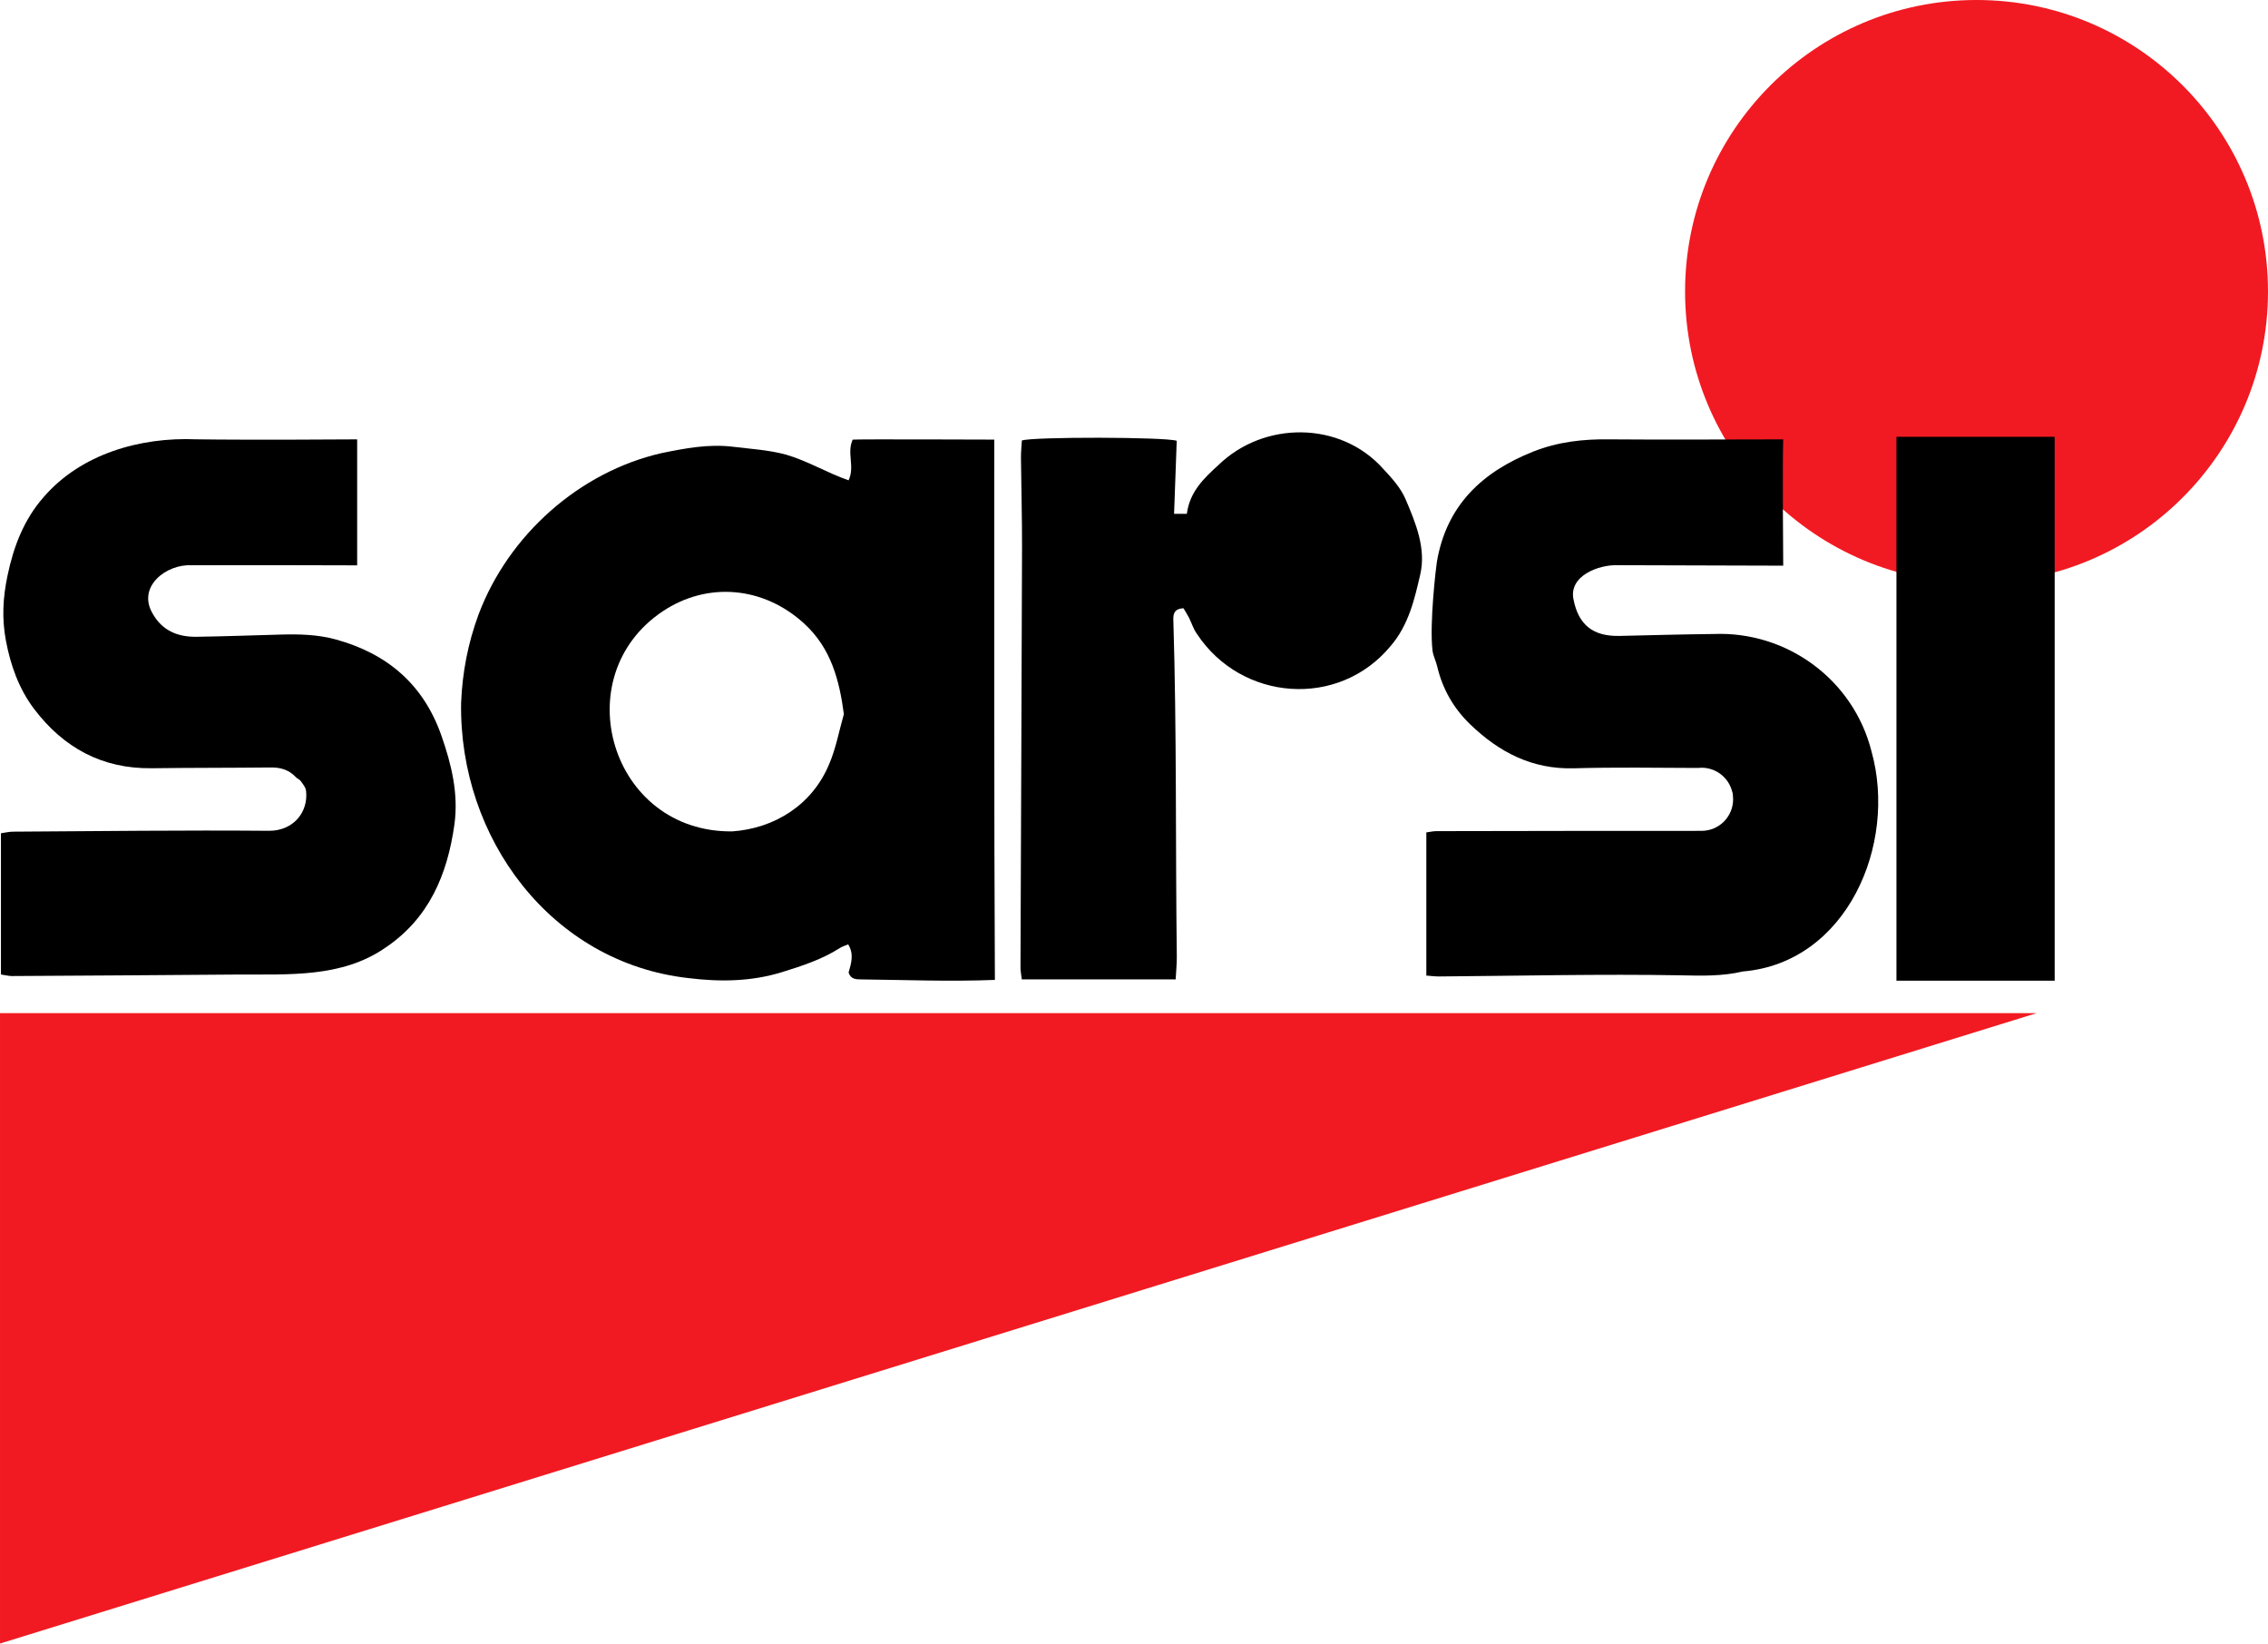
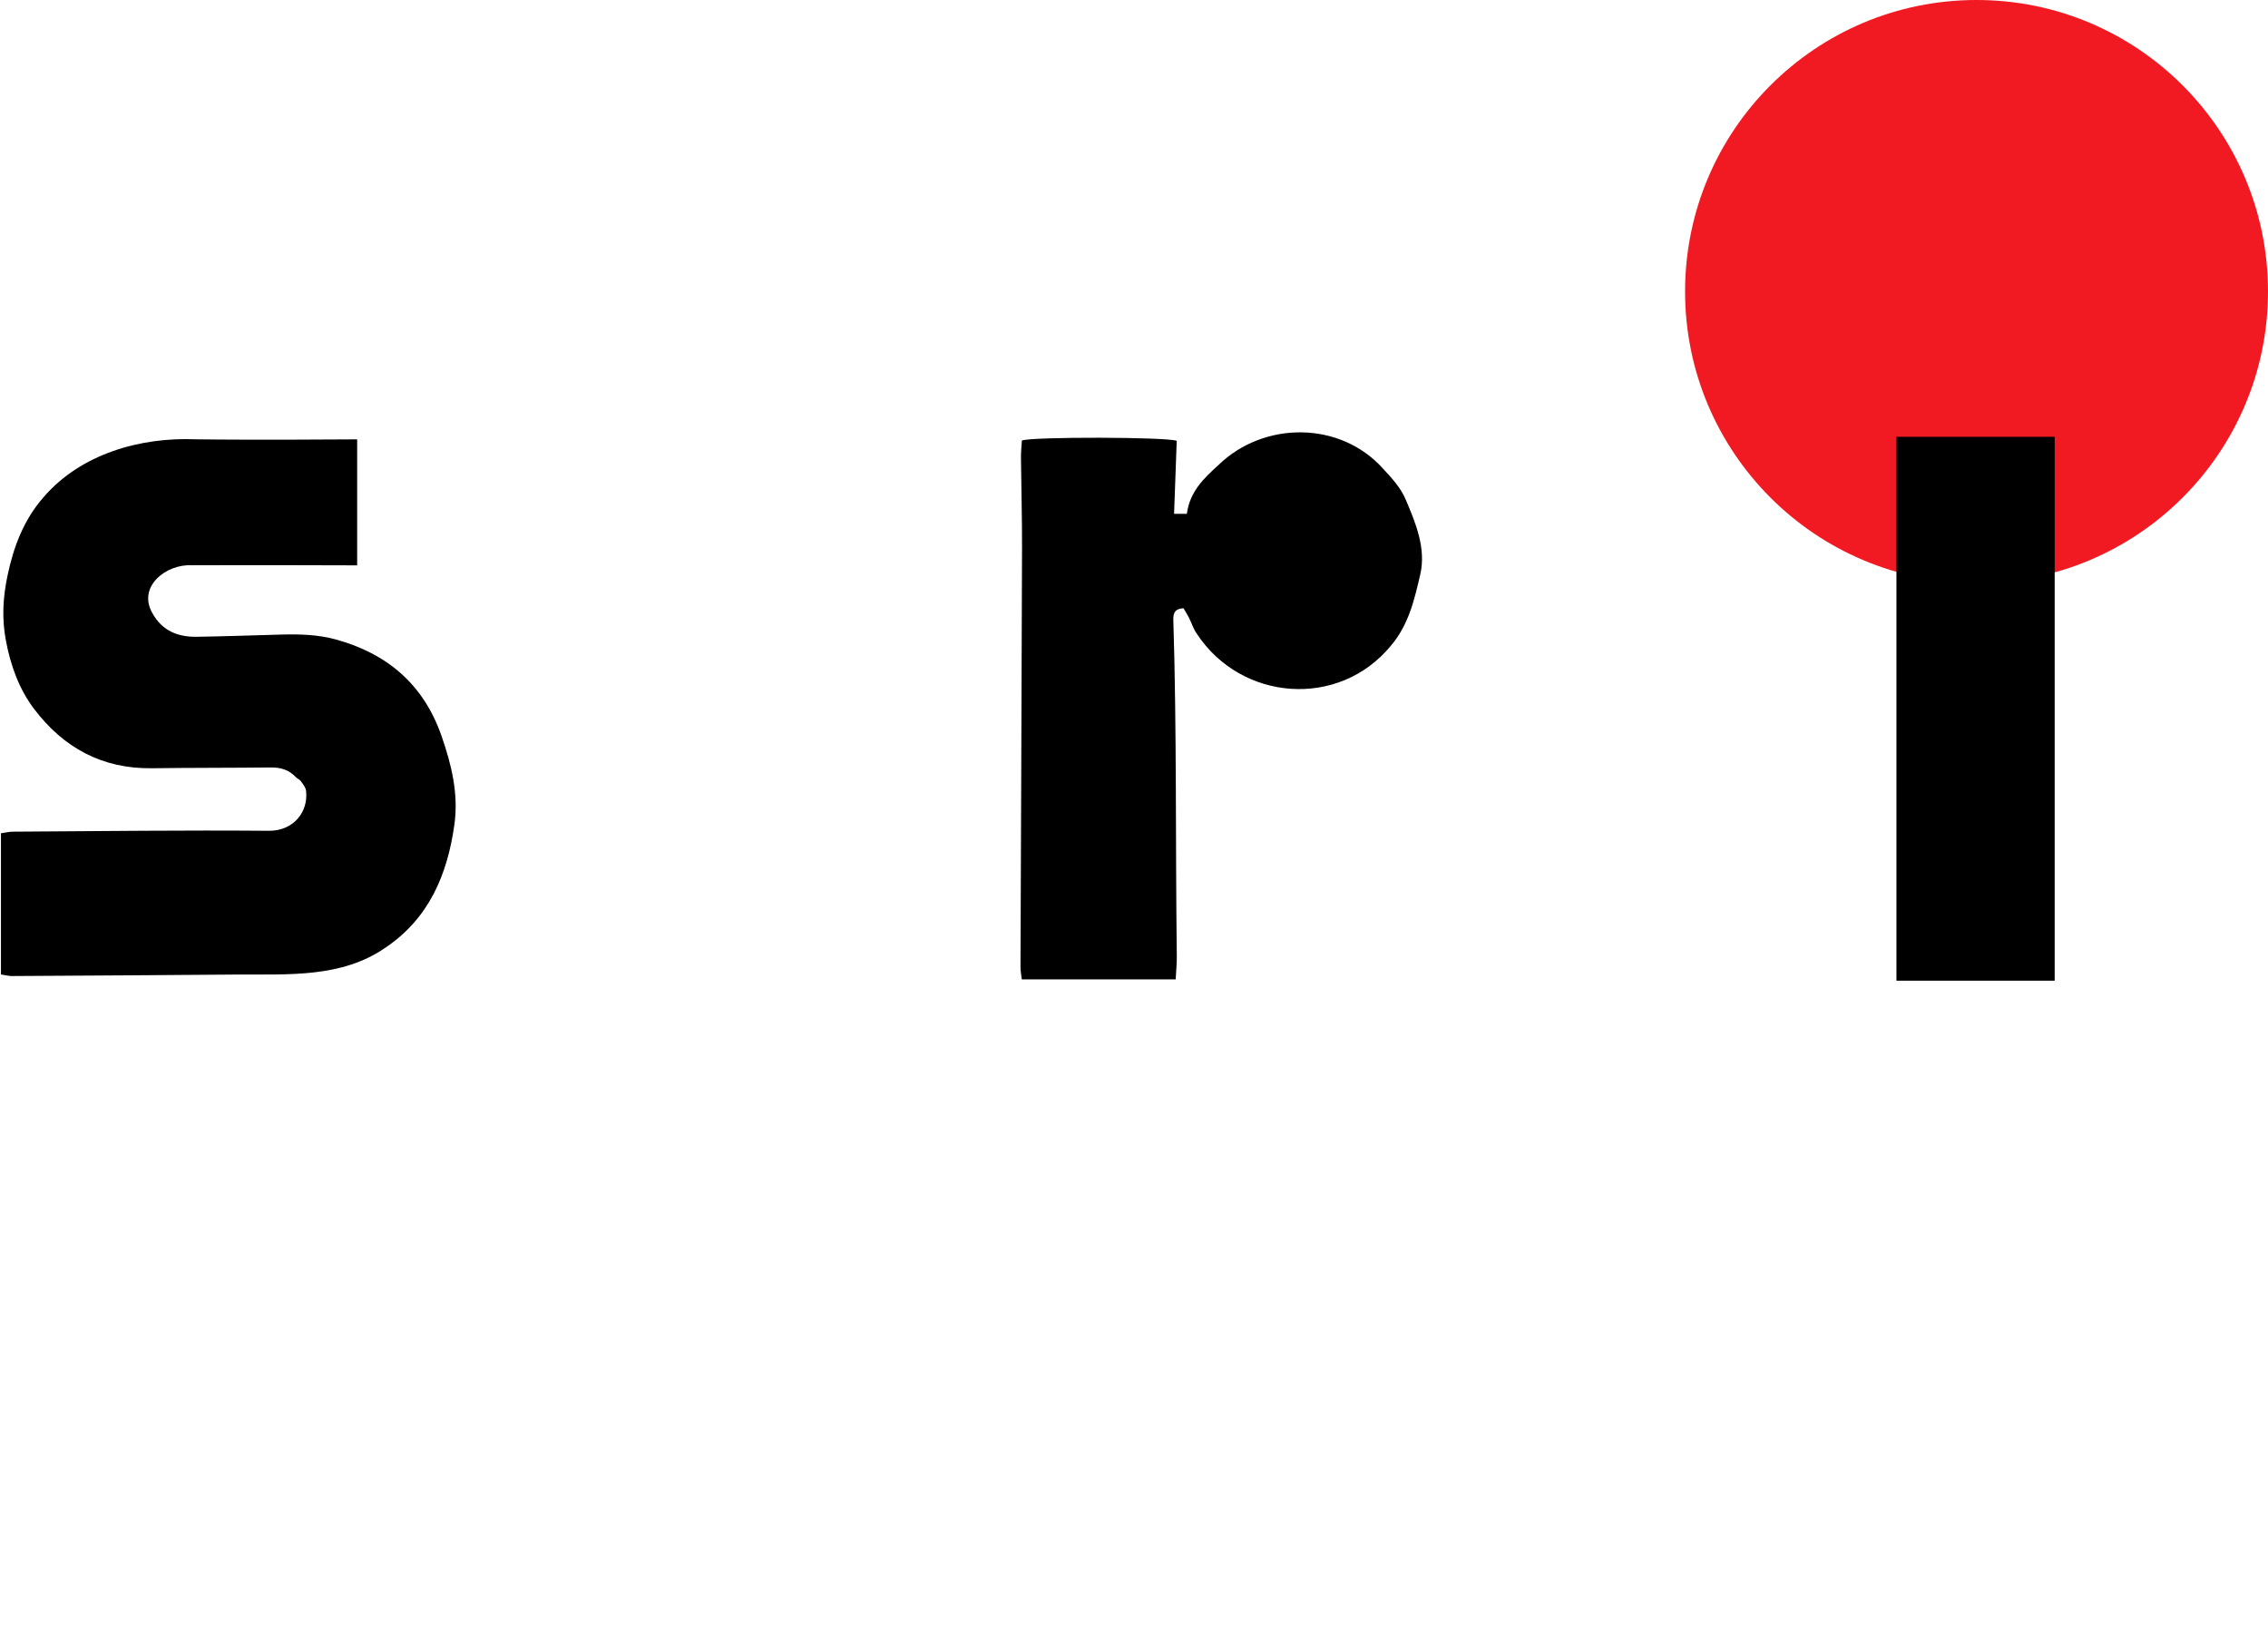
<svg xmlns="http://www.w3.org/2000/svg" id="Layer_2" data-name="Layer 2" viewBox="0 0 5243.07 3799.15" width="1200" height="869.52">
  <SCRIPT id="allow-copy_script" />
  <script src="chrome-extension://necpbmbhhdiplmfhmjicabdeighkndkn/frame_ant/frame_ant.js" />
  <defs>
    <style>
      .cls-1 {
        fill: #f11a22;
      }

      .cls-2 {
        fill: #000000;
      }
    </style>
  </defs>
  <g id="Layer_1-2" data-name="Layer 1">
    <circle class="cls-1" cx="4569.28" cy="673.79" r="673.79" />
-     <polygon class="cls-1" points="4708.38 2341.88 0 3799.15 0 2341.88 4708.38 2341.88" />
-     <path class="cls-2" d="m1961.75,1110.27c15.07-32.12-4.85-62.92,9.48-94.02,7.18-1.28,327.34-.07,327.34-.07.32,418.92-.86,829.36,1.37,1248.93-106.63,4.14-203.28.01-308.38-1.12-12.23-.19-25.01.1-29.81-16.1,5.94-20.61,13.03-42.05-.91-64.93-7.11,3.04-13.55,4.81-18.93,8.25-41.33,26.42-86.78,41.26-133.56,55.77-71.98,22.33-144.59,22.85-216.68,13.98-318.33-35.55-530.75-324.71-525.71-636.17,2.79-70.18,15.95-138.41,40.43-204.61,68.99-183.21,232.64-329.46,423.29-372.84,54.01-11.08,108.84-21.48,164.64-14.64,40.98,5.02,82.87,7.38,122.39,18.14,50.49,14.53,94.66,41.98,145.04,59.44Zm-268.63,811.52c97.58-6.95,184.34-61.21,223.33-154.66,16.03-36.8,23.19-77.47,34.36-116.39-10.36-78.4-29.57-152.2-91.33-208.92-94.23-86.55-223.64-97.92-327.45-28.75-226.2,151.28-120.2,512.02,161.08,508.72Z" />
-     <path class="cls-2" d="m4028.84,2245.66c-47.34,11.15-95.12,9.95-143.3,8.84-186.03-3.31-372.14,1.26-558.18,2.65-9.39.09-18.78-1.23-30.01-2.03v-330.99c8.2-1.07,15.67-2.89,23.14-2.91,201.35-.4,402.69-.73,604.04-.64,1.69,0,3.34-.04,4.96-.13,1.37.07,2.74.11,4.13.11,40.29,0,72.95-32.66,72.95-72.95,0-3.03-.19-6.03-.55-8.96.08-2.95-.45-5.84-1.6-8.66-7.87-31.78-36.58-55.34-70.8-55.34-2.98,0-5.91.18-8.79.53-95.57-.37-191.21-1.86-286.72.79-96.18,2.67-172.62-37.27-239.27-101.5-38.51-37.12-64.25-82-76.48-134.41-2.89-12.41-9.34-24.07-10.78-36.73-7.22-63.51,8.27-193.24,10.06-203.97,21.97-131.11,105-208.83,223.27-255.66,56.28-22.29,115.17-28.99,175.26-28.09,69.34,1.04,402.23,0,402.23,0-1.98,52.34,0,292,0,292,0,0-272.84-.97-381.71-1.13-44.22-1.8-114.8,24.44-103.05,79.4,11.63,58.91,45.41,85.53,106.69,84.1,72.37-1.69,144.73-3.64,217.11-4.45,169.89-6.95,323.5,105.83,365.11,271.61,59.93,214.58-56.77,488.35-297.71,508.52Z" />
    <path class="cls-2" d="m2.16,2252.6v-326.5c10.4-1.43,19.12-3.62,27.86-3.67,197.13-1.15,394.27-3.66,591.38-2.01,57,.48,91.99-43.67,86.08-92.72-.95-7.87-7.38-15.39-12.31-22.34-2.68-3.78-8.05-5.52-11.32-9.02-15.64-16.72-34.77-22.54-57.44-22.29-91.88,1.01-183.77.57-275.64,1.78-114.72,1.51-204.03-47.44-271.96-137.09-35.13-46.36-54.41-100.99-65.07-157.39-9.83-52.01-7.02-99.93,3.58-150.65,14.13-67.57,37.81-129.47,83.45-181.5,86.33-100.2,223.52-139.06,352.17-133.69,125.34,1.85,372.72.11,372.72.11v291.24s-253.53-.87-382.34-.2c-58.82-3.42-126.69,49.33-90.79,111.09,22.42,40.4,58.65,54.88,102.12,54.22,65.07-.99,130.11-3.34,195.16-5.12,42.66-1.16,85.08-.09,126.66,11.35,118.94,32.71,202.51,103.99,243.87,222,23.36,66.64,39.98,135,30.16,205.51-16.11,115.7-58.73,217.92-161.22,286.06-99.77,68.31-221.74,60.36-336.73,60.93-175.14,1.34-350.3,2.56-525.44,3.5-7.11-.07-14.2-1.97-24.96-3.58Z" />
    <path class="cls-2" d="m2717.86,2263.91h-355.73c-1.2-10.69-3.04-19.28-3.01-27.87,1.14-323.66,2.65-647.31,3.57-970.97.2-68.73-1.84-137.47-2.48-206.21-.13-13.82,1.39-27.67,2.09-40.61,23.42-8.88,332.54-8.34,358,.67-1.98,54.77-3.99,110.32-6.11,168.77h29.5c6.77-51.2,39.39-82.15,73.01-112.68,105.15-102.31,282.15-102.17,380.96,8.76,19.8,21.1,40.51,44.04,51.62,70.06,23.56,55.19,47.95,114.06,33.97,174.29-13.31,57.34-26.61,116.14-67.94,164.56-120.45,146.29-345.91,128.36-448.51-27.71-8.03-11.06-12.02-25-18.33-37.39-3.95-7.75-8.73-15.06-12.56-21.59-20.28.85-23.94,12.12-23.46,26.29,8.04,259.57,4.77,519.48,8.04,779.17.1,16.7-1.63,33.4-2.64,52.43Z" />
    <rect class="cls-2" x="4384.14" y="1009.69" width="365.79" height="1257.23" />
  </g>
  <script />
</svg>